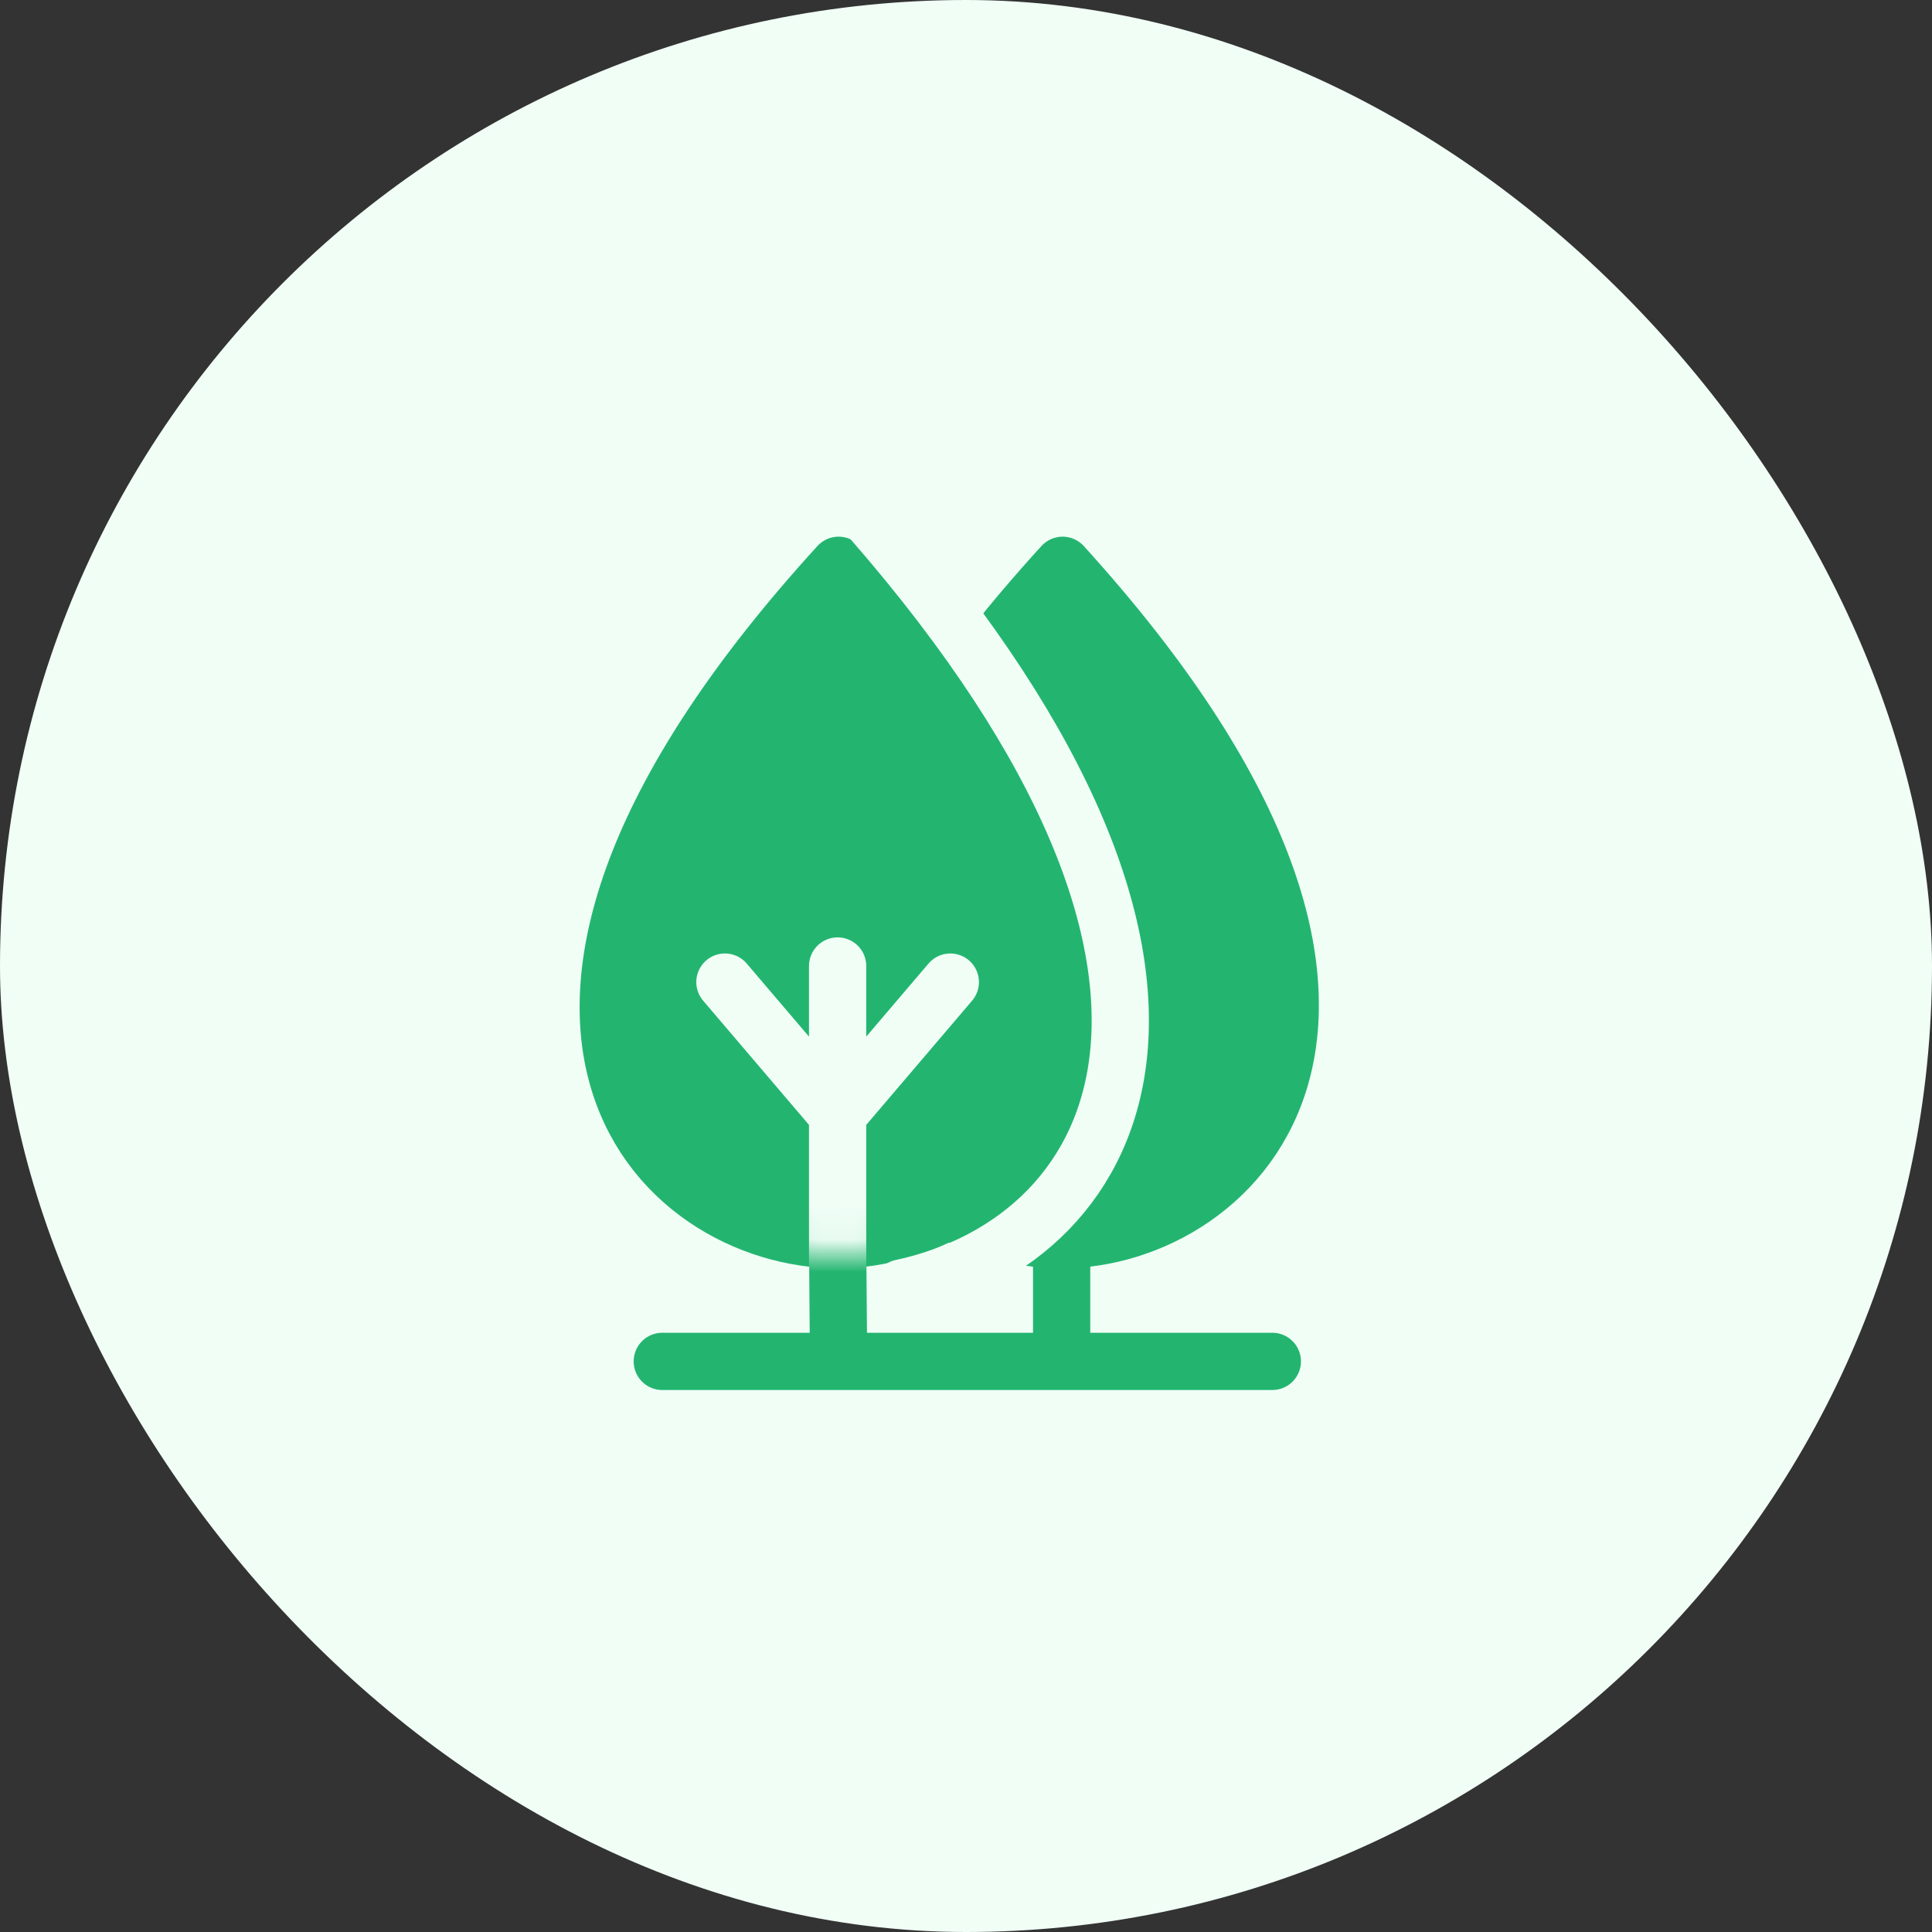
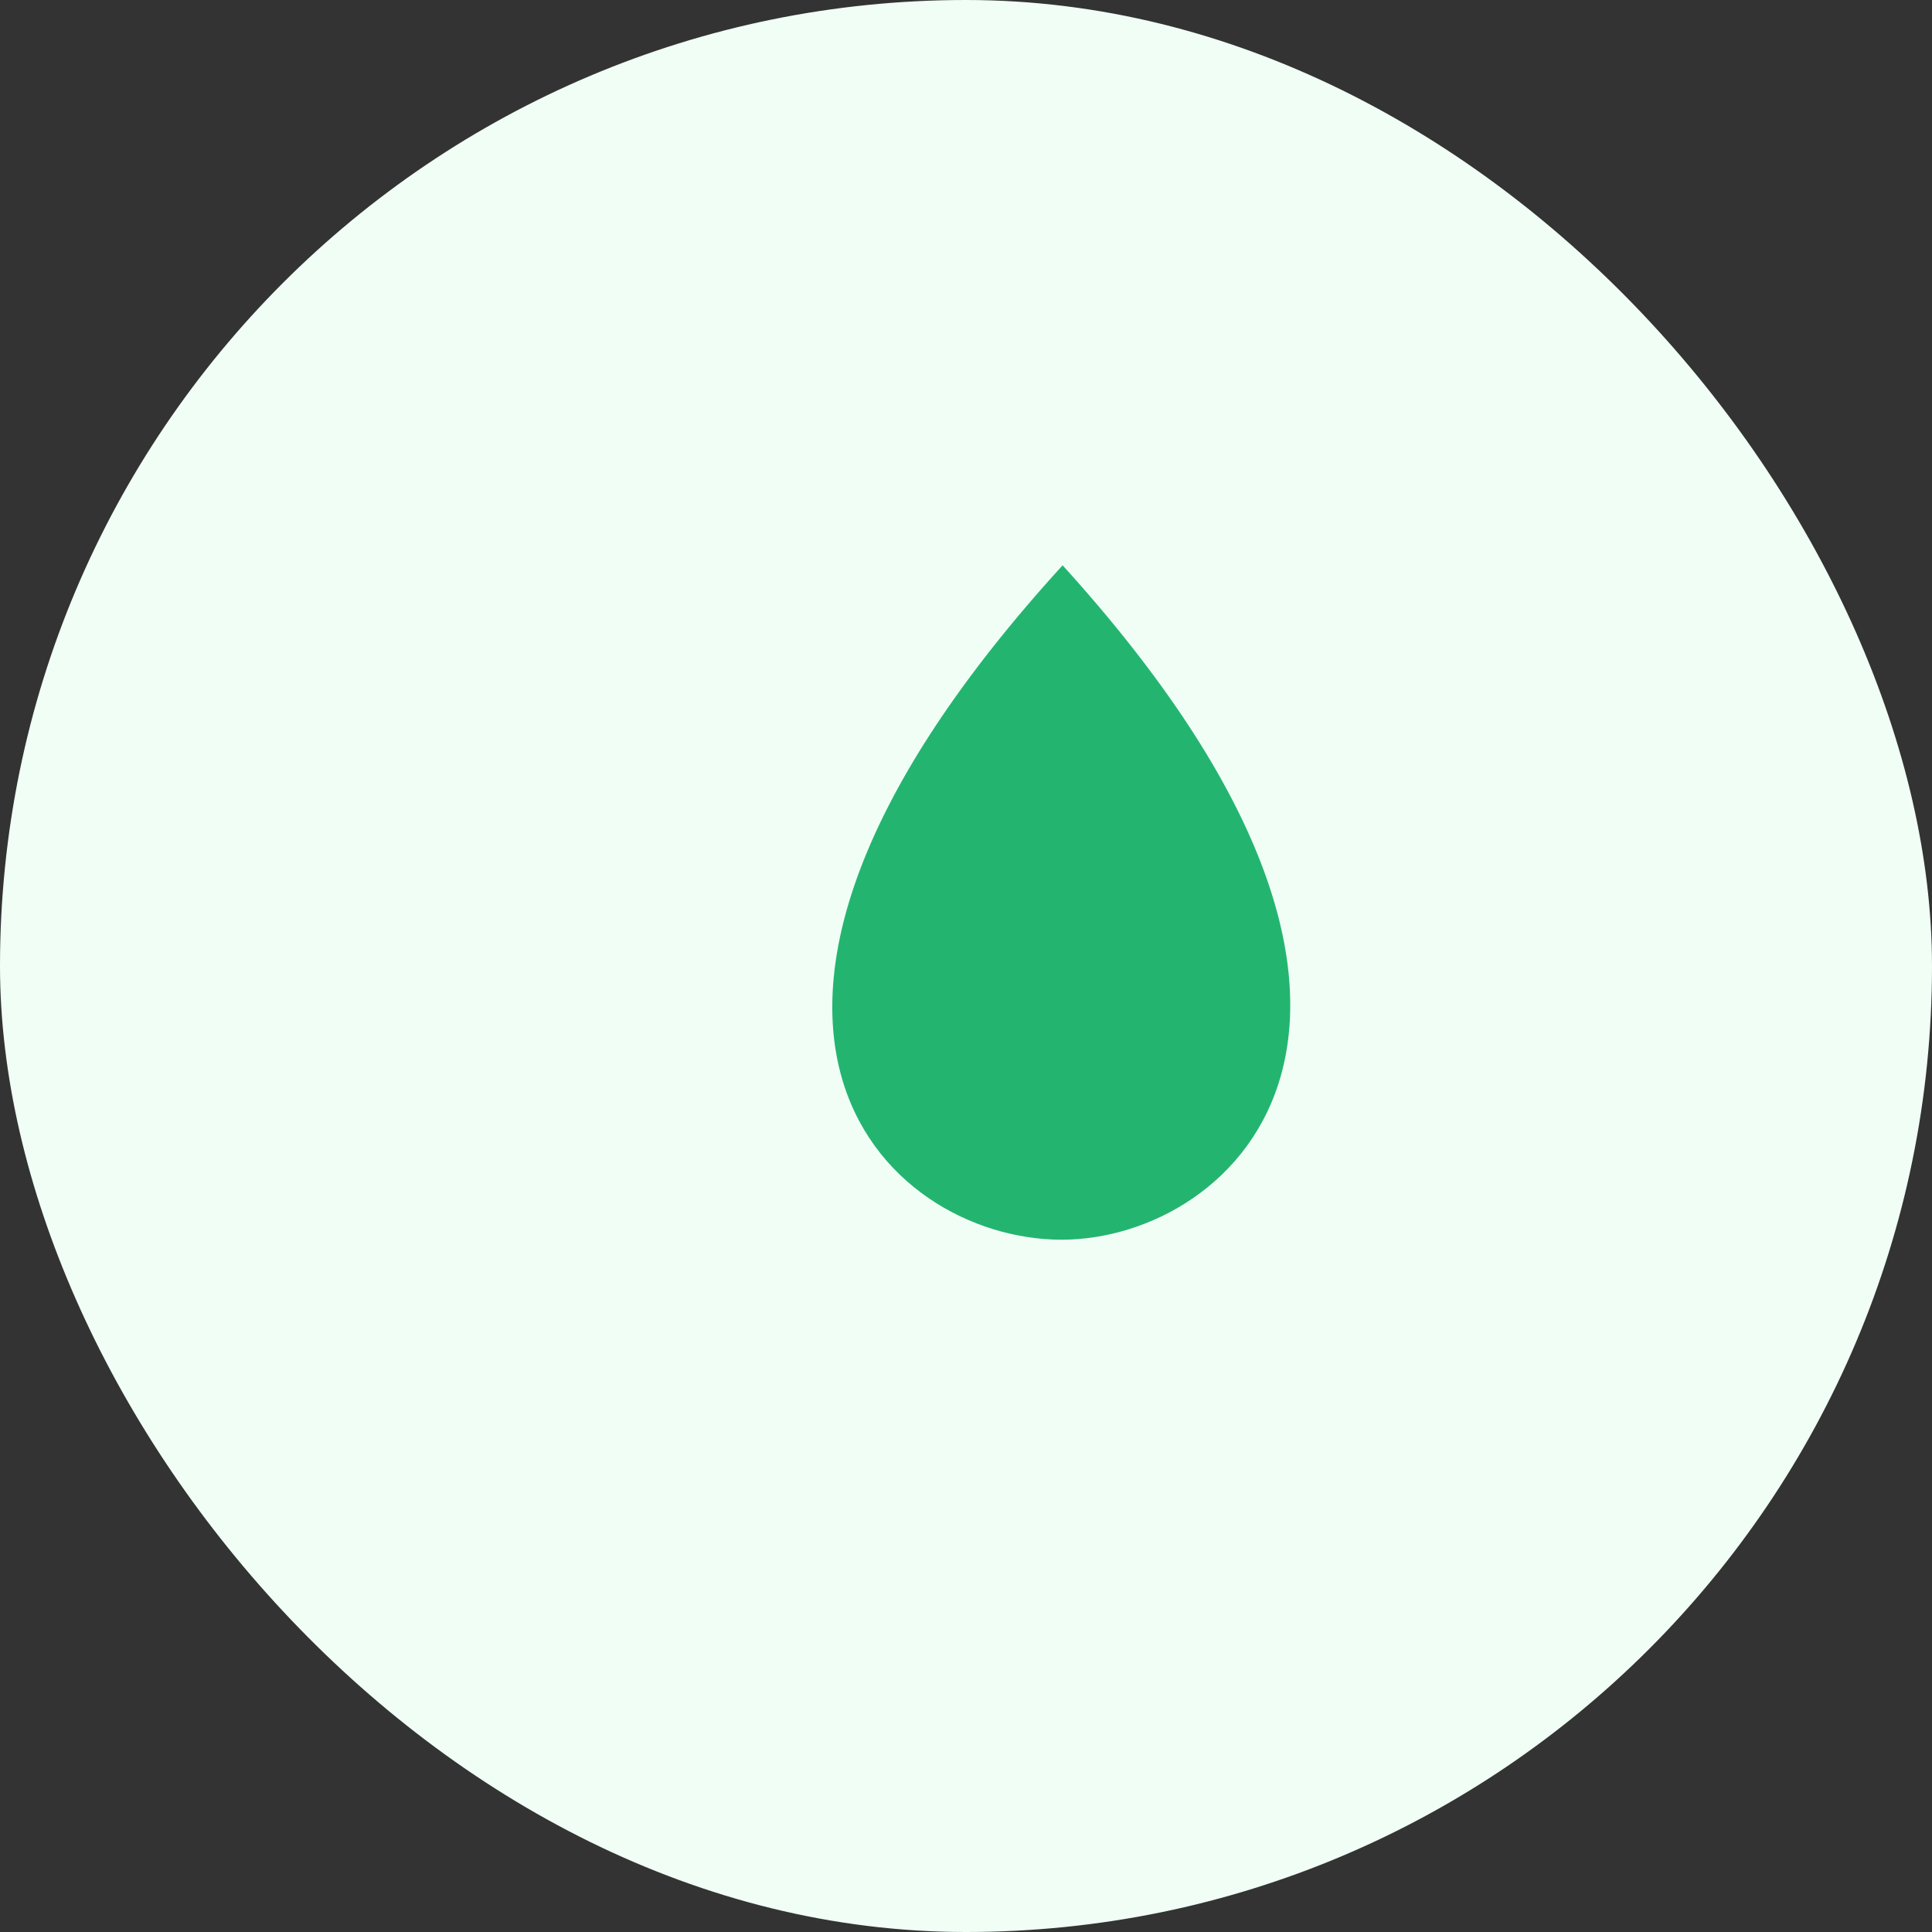
<svg xmlns="http://www.w3.org/2000/svg" width="60" height="60" viewBox="0 0 60 60" fill="none">
  <rect x="0" y="0" width="60" height="60" fill="#333333" stroke="none" />
  <rect width="60" height="60" rx="30" fill="#F0FEF6" />
-   <path d="M26.012 38.5C20.478 38.5 13.209 31.628 26.043 17.556C38.817 31.628 31.428 38.5 26.012 38.5Z" fill="#23B570" />
  <path d="M32.97 38.5C27.436 38.5 20.166 31.628 33 17.556C45.774 31.628 38.385 38.5 32.97 38.5Z" fill="#23B570" />
-   <path d="M20.568 42.279H26.043M26.043 42.279L26.012 38.5M26.043 42.279L32.97 42.279M39.513 42.279L32.97 42.279M26.012 38.5C20.478 38.5 13.209 31.628 26.043 17.556C38.817 31.628 31.428 38.5 26.012 38.5ZM32.97 42.279V38.5M32.97 38.5C27.436 38.5 20.166 31.628 33 17.556C45.774 31.628 38.385 38.5 32.97 38.5Z" stroke="#23B570" stroke-width="1.778" stroke-linecap="round" stroke-linejoin="round" />
  <mask id="mask0_720_18117" style="mask-type:alpha" maskUnits="userSpaceOnUse" x="18" y="16" width="16" height="23">
-     <path d="M26.012 39C19.787 39 11.609 31.88 26.047 16C40.418 31.88 32.105 39 26.012 39Z" fill="#23B570" />
-   </mask>
+     </mask>
  <g mask="url(#mask0_720_18117)">
    <path d="M26.013 30V34.607M26.013 34.607L22.513 30.5M26.013 34.607L29.513 30.5M26.013 34.607V40" stroke="#F0FEF6" stroke-width="1.778" stroke-linecap="round" stroke-linejoin="round" />
  </g>
-   <path d="M28 40C35 38.5 39.5 30 26.5 15.5" stroke="#F0FEF6" stroke-width="1.778" stroke-linecap="round" stroke-linejoin="round" />
</svg>